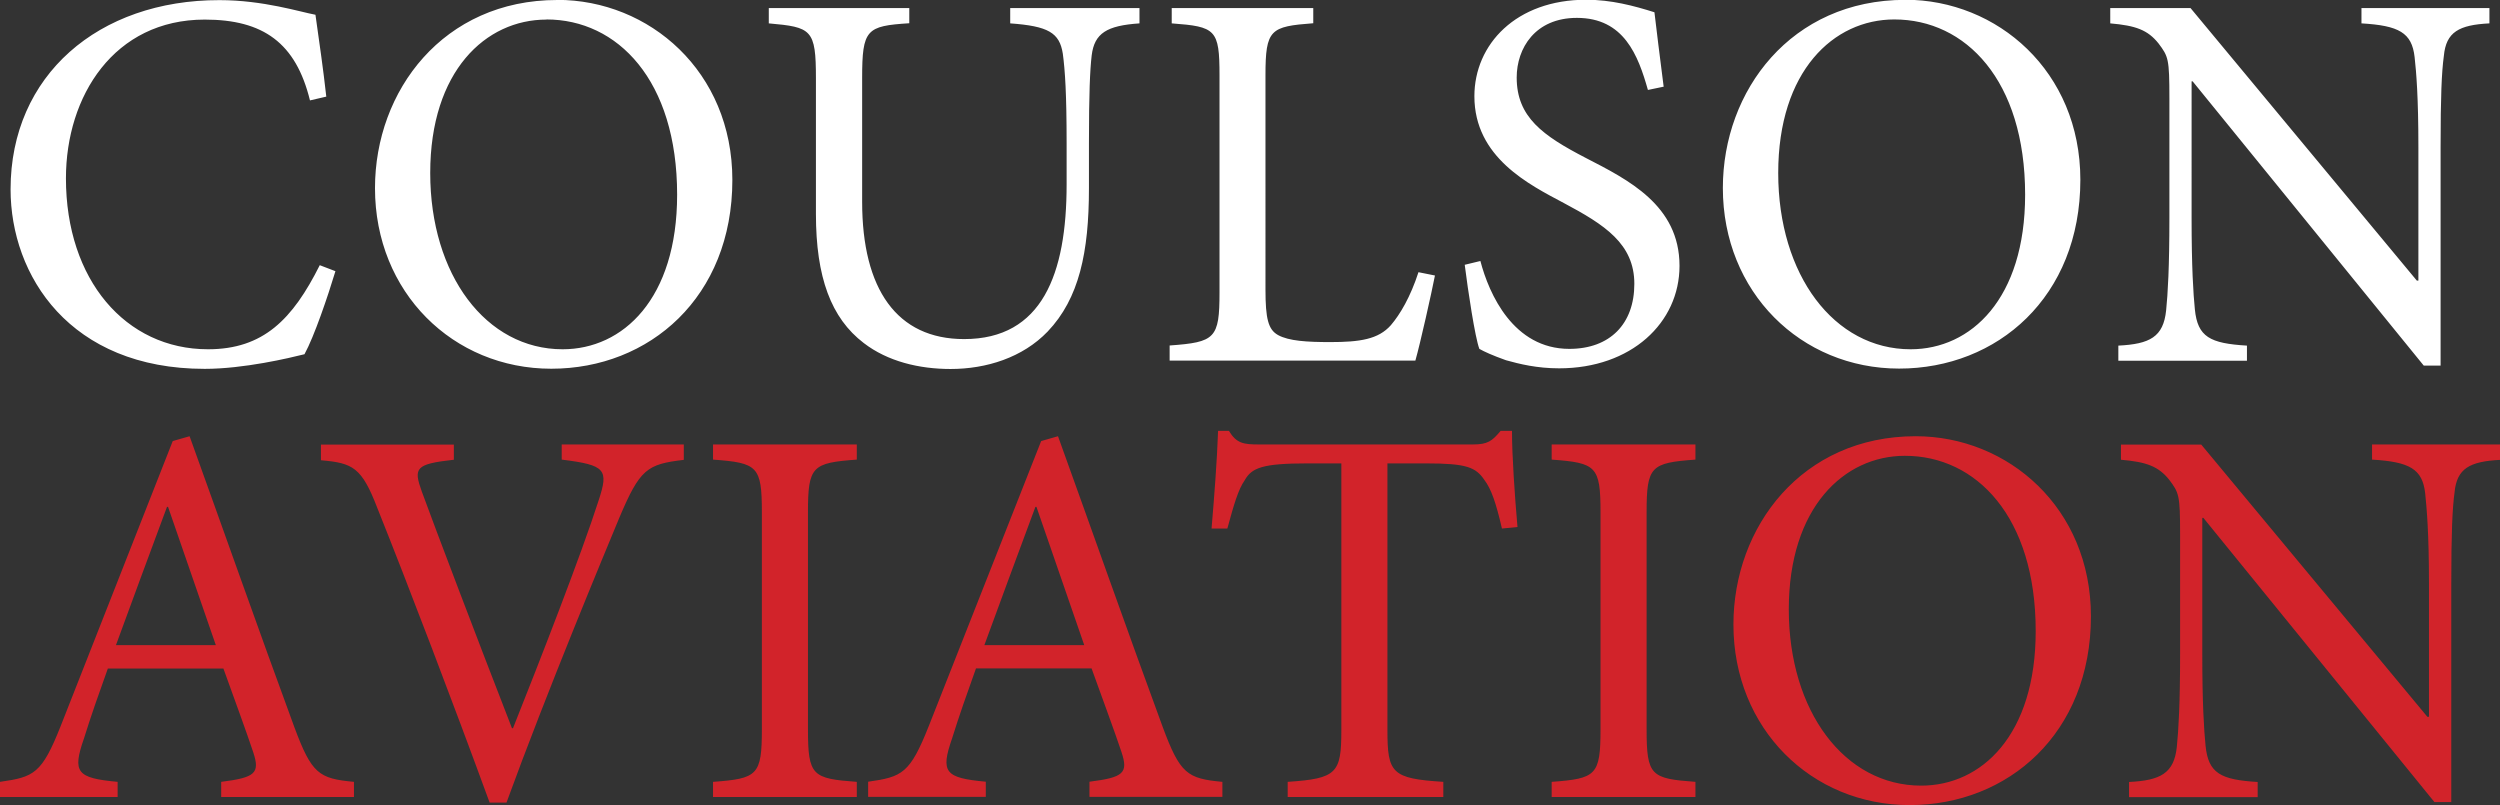
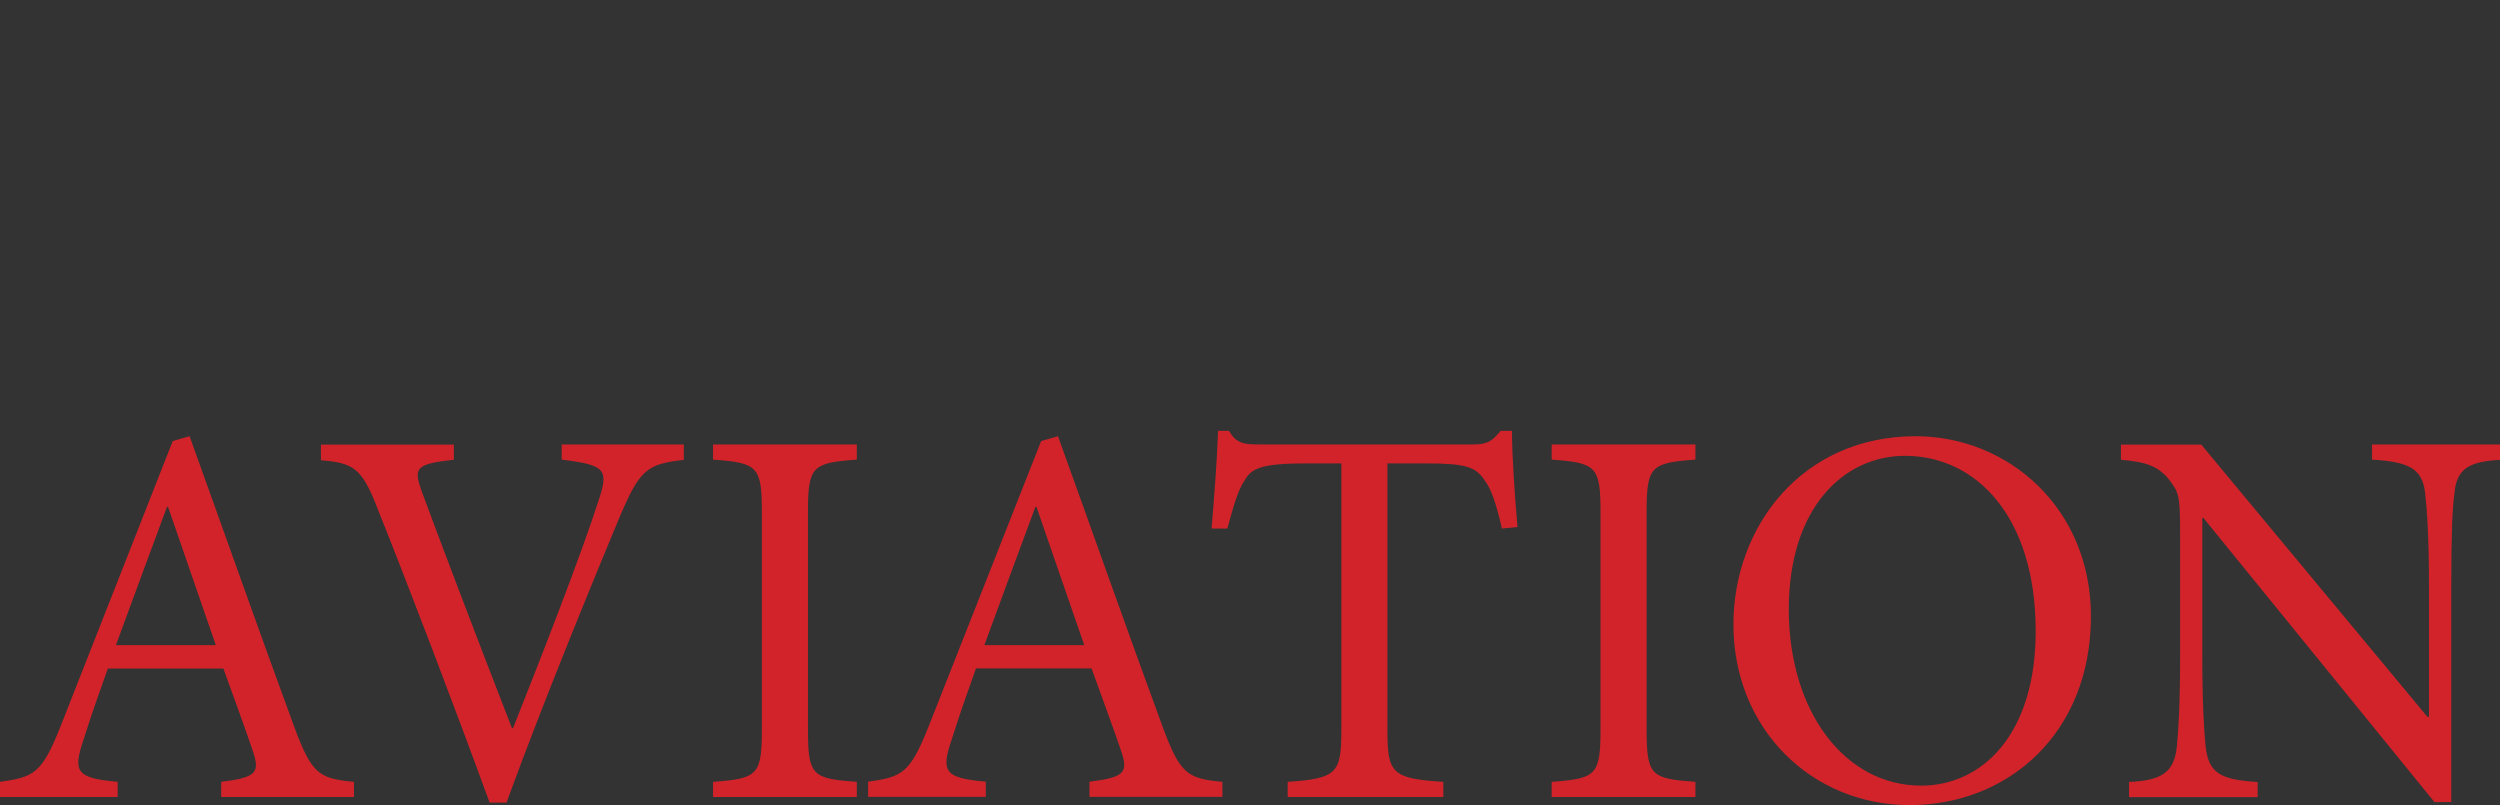
<svg xmlns="http://www.w3.org/2000/svg" viewBox="0 0 191.47 61.67">
  <rect x="0" y="0" width="191.47" height="61.67" fill="#333333" stroke="none" />
  <defs>
    <style>
      .cls-1 {
        fill: #fff;
      }

      .cls-2 {
        fill: #d2232a;
      }
    </style>
  </defs>
  <g id="Layer_1" data-name="Layer 1" />
  <g id="Layer_2" data-name="Layer 2">
    <g id="Layer_1-2" data-name="Layer 1">
      <g>
-         <path class="cls-1" d="M190.66,.62h-9.8V1.79c2.87,.17,3.86,.71,4.07,2.58,.13,1.16,.29,3.07,.29,6.9v10.22h-.12L167.77,.62h-6.15V1.79c1.95,.17,2.87,.5,3.7,1.54,.75,1,.83,1.16,.83,4.2v9.14c0,3.82-.12,5.82-.25,7.1-.21,2.04-1.25,2.58-3.66,2.7v1.16h9.85v-1.16c-2.83-.17-3.78-.66-3.99-2.78-.12-1.21-.25-3.2-.25-7.02V6.23h.08l17.7,21.77h1.29V11.26c0-3.86,.08-5.73,.25-6.98,.17-1.83,1.16-2.37,3.49-2.49V.62Zm-45.57,.87c5.44,0,10.01,4.65,10.01,13.42,0,7.98-4.15,11.84-8.77,11.84-5.86,0-10.14-5.69-10.14-13.5s4.24-11.76,8.89-11.76m.83-1.5c-8.72,0-13.96,6.94-13.96,14.41,0,7.98,5.98,13.83,13.5,13.83s13.88-5.48,13.88-14.46c0-8.31-6.36-13.79-13.42-13.79m-18.49,6.69c-.33-2.62-.54-4.24-.71-5.73-1.58-.5-3.32-.96-5.23-.96-5.36,0-8.56,3.41-8.56,7.39,0,4.69,4.2,6.77,6.85,8.18,3.12,1.66,5.4,3.12,5.4,6.19s-1.87,4.98-4.98,4.98c-4.28,0-6.15-4.2-6.81-6.73l-1.2,.29c.25,1.99,.79,5.57,1.12,6.44,.37,.21,1,.5,2.04,.87,1.04,.29,2.37,.62,4.07,.62,5.52,0,9.22-3.49,9.22-7.85,0-4.65-3.95-6.6-7.19-8.27-3.28-1.7-5.28-3.12-5.28-6.15,0-2.24,1.41-4.57,4.61-4.57,3.61,0,4.69,2.87,5.44,5.52l1.2-.25Zm-18.78,14.17c-.62,1.91-1.41,3.24-2.12,4.07-.96,1.08-2.37,1.29-4.65,1.29-1.75,0-3.16-.08-3.99-.54-.75-.42-.96-1.25-.96-3.49V5.77c0-3.53,.37-3.74,3.66-3.99V.62h-10.84V1.79c3.37,.25,3.66,.46,3.66,3.99V22.39c0,3.53-.33,3.82-3.82,4.07v1.16h18.82c.37-1.29,1.25-5.23,1.5-6.52l-1.25-.25ZM87.26,.62h-9.89V1.79c2.91,.21,3.78,.71,4.03,2.33,.17,1.29,.29,3.03,.29,6.85v3.16c0,6.85-1.87,11.84-7.85,11.84-5.15,0-7.81-3.82-7.81-10.51V5.98c0-3.74,.33-3.99,3.61-4.2V.62h-10.76V1.79c3.28,.29,3.61,.46,3.61,4.2v10.39c0,4.86,1.16,7.98,3.66,9.89,1.83,1.41,4.24,1.99,6.65,1.99,2.74,0,5.52-.87,7.44-2.87,2.41-2.53,3.16-6.07,3.16-10.97v-3.45c0-3.82,.08-5.61,.21-6.73,.21-1.7,1.16-2.28,3.66-2.45V.62Zm-45.41,.87c5.44,0,10.01,4.65,10.01,13.42,0,7.98-4.15,11.84-8.77,11.84-5.86,0-10.14-5.69-10.14-13.5S37.2,1.5,41.85,1.5m.83-1.5c-8.72,0-13.96,6.94-13.96,14.41,0,7.98,5.98,13.83,13.5,13.83s13.87-5.48,13.87-14.46c0-8.31-6.36-13.79-13.42-13.79M24.49,20.31c-2.08,4.15-4.32,6.44-8.56,6.44-6.31,0-10.88-5.32-10.88-13.09C5.05,7.35,8.74,1.5,15.68,1.5c4.49,0,6.98,1.79,8.06,6.19l1.25-.29c-.25-2.24-.5-3.91-.83-6.27-1.16-.21-3.99-1.12-7.35-1.12C7.54,0,.81,5.77,.81,14.5c0,6.6,4.53,13.75,14.87,13.75,2.99,0,6.48-.83,7.64-1.12,.75-1.37,1.79-4.44,2.37-6.36l-1.2-.46Z" />
        <path class="cls-2" d="M191.47,34.04h-9.8v1.16c2.87,.17,3.86,.71,4.07,2.58,.12,1.16,.29,3.07,.29,6.9v10.22h-.12l-17.32-20.85h-6.15v1.16c1.95,.17,2.87,.5,3.7,1.54,.75,1,.83,1.16,.83,4.2v9.14c0,3.82-.12,5.82-.25,7.1-.21,2.04-1.25,2.58-3.66,2.7v1.16h9.85v-1.16c-2.83-.17-3.78-.66-3.99-2.78-.12-1.2-.25-3.2-.25-7.02v-10.43h.08l17.7,21.77h1.29v-16.74c0-3.86,.08-5.73,.25-6.98,.17-1.83,1.16-2.37,3.49-2.49v-1.16Zm-45.57,.87c5.44,0,10.01,4.65,10.01,13.42,0,7.98-4.15,11.84-8.77,11.84-5.86,0-10.14-5.69-10.14-13.5s4.24-11.76,8.89-11.76m.83-1.5c-8.72,0-13.96,6.94-13.96,14.42,0,7.98,5.98,13.83,13.5,13.83s13.88-5.48,13.88-14.46c0-8.31-6.36-13.79-13.42-13.79m-16.87,27.63v-1.16c-3.41-.25-3.74-.46-3.74-4.03v-16.62c0-3.53,.33-3.78,3.74-4.03v-1.16h-11.01v1.16c3.41,.25,3.74,.5,3.74,4.03v16.62c0,3.53-.33,3.78-3.74,4.03v1.16h11.01Zm-13.63-20.69c-.21-2.41-.42-5.44-.42-7.35h-.87c-.66,.79-1,1.04-2.12,1.04h-16.41c-1.16,0-1.7-.08-2.28-1.04h-.83c-.08,2.29-.29,4.99-.5,7.48h1.21c.5-1.83,.83-2.99,1.33-3.7,.54-.96,1.37-1.29,4.82-1.29h2.58v20.44c0,3.28-.33,3.7-4.11,3.95v1.16h11.92v-1.16c-3.95-.25-4.28-.66-4.28-3.95v-20.44h2.95c3.12,0,3.82,.29,4.49,1.29,.5,.66,.87,1.7,1.33,3.7l1.2-.12Zm-33.19,9.06h-7.64c1.25-3.41,2.58-7.02,3.91-10.59h.08l3.66,10.59Zm10.59,11.63v-1.16c-2.7-.25-3.24-.62-4.57-4.2-2.66-7.23-5.44-15.12-8.02-22.27l-1.29,.37-8.6,21.81c-1.45,3.66-2.04,3.91-4.65,4.28v1.16h9.01v-1.16c-3.12-.29-3.49-.71-2.58-3.32,.54-1.74,1.16-3.49,1.83-5.36h8.85c.91,2.53,1.75,4.78,2.29,6.4,.54,1.62,.17,1.95-2.45,2.28v1.16h10.18Zm-28,0v-1.16c-3.41-.25-3.74-.46-3.74-4.03v-16.62c0-3.53,.33-3.78,3.74-4.03v-1.16h-11.01v1.16c3.41,.25,3.74,.5,3.74,4.03v16.62c0,3.53-.33,3.78-3.74,4.03v1.16h11.01Zm-13.25-27h-9.35v1.16c3.37,.42,3.61,.75,2.83,3.12-1.33,4.15-4.49,12.25-6.56,17.45h-.08c-2.78-7.15-5.82-15.16-6.9-18.11-.66-1.83-.5-2.12,2.45-2.45v-1.16h-10.18v1.2c2.45,.21,3.12,.54,4.32,3.66,2.41,6.02,5.82,14.96,8.6,22.56h1.29c3.12-8.56,7.52-19.11,8.64-21.81,1.58-3.74,2.12-4.11,4.94-4.44v-1.16Zm-35.85,15.37h-7.64c1.25-3.41,2.58-7.02,3.91-10.59h.08l3.66,10.59Zm10.59,11.63v-1.16c-2.7-.25-3.24-.62-4.57-4.2-2.66-7.23-5.44-15.12-8.02-22.27l-1.29,.37L4.65,55.6c-1.45,3.66-2.04,3.91-4.65,4.28v1.16H9.01v-1.16c-3.12-.29-3.49-.71-2.58-3.32,.54-1.74,1.16-3.49,1.83-5.36h8.85c.91,2.53,1.74,4.78,2.28,6.4,.54,1.62,.17,1.95-2.45,2.28v1.16h10.18Z" />
      </g>
    </g>
  </g>
</svg>